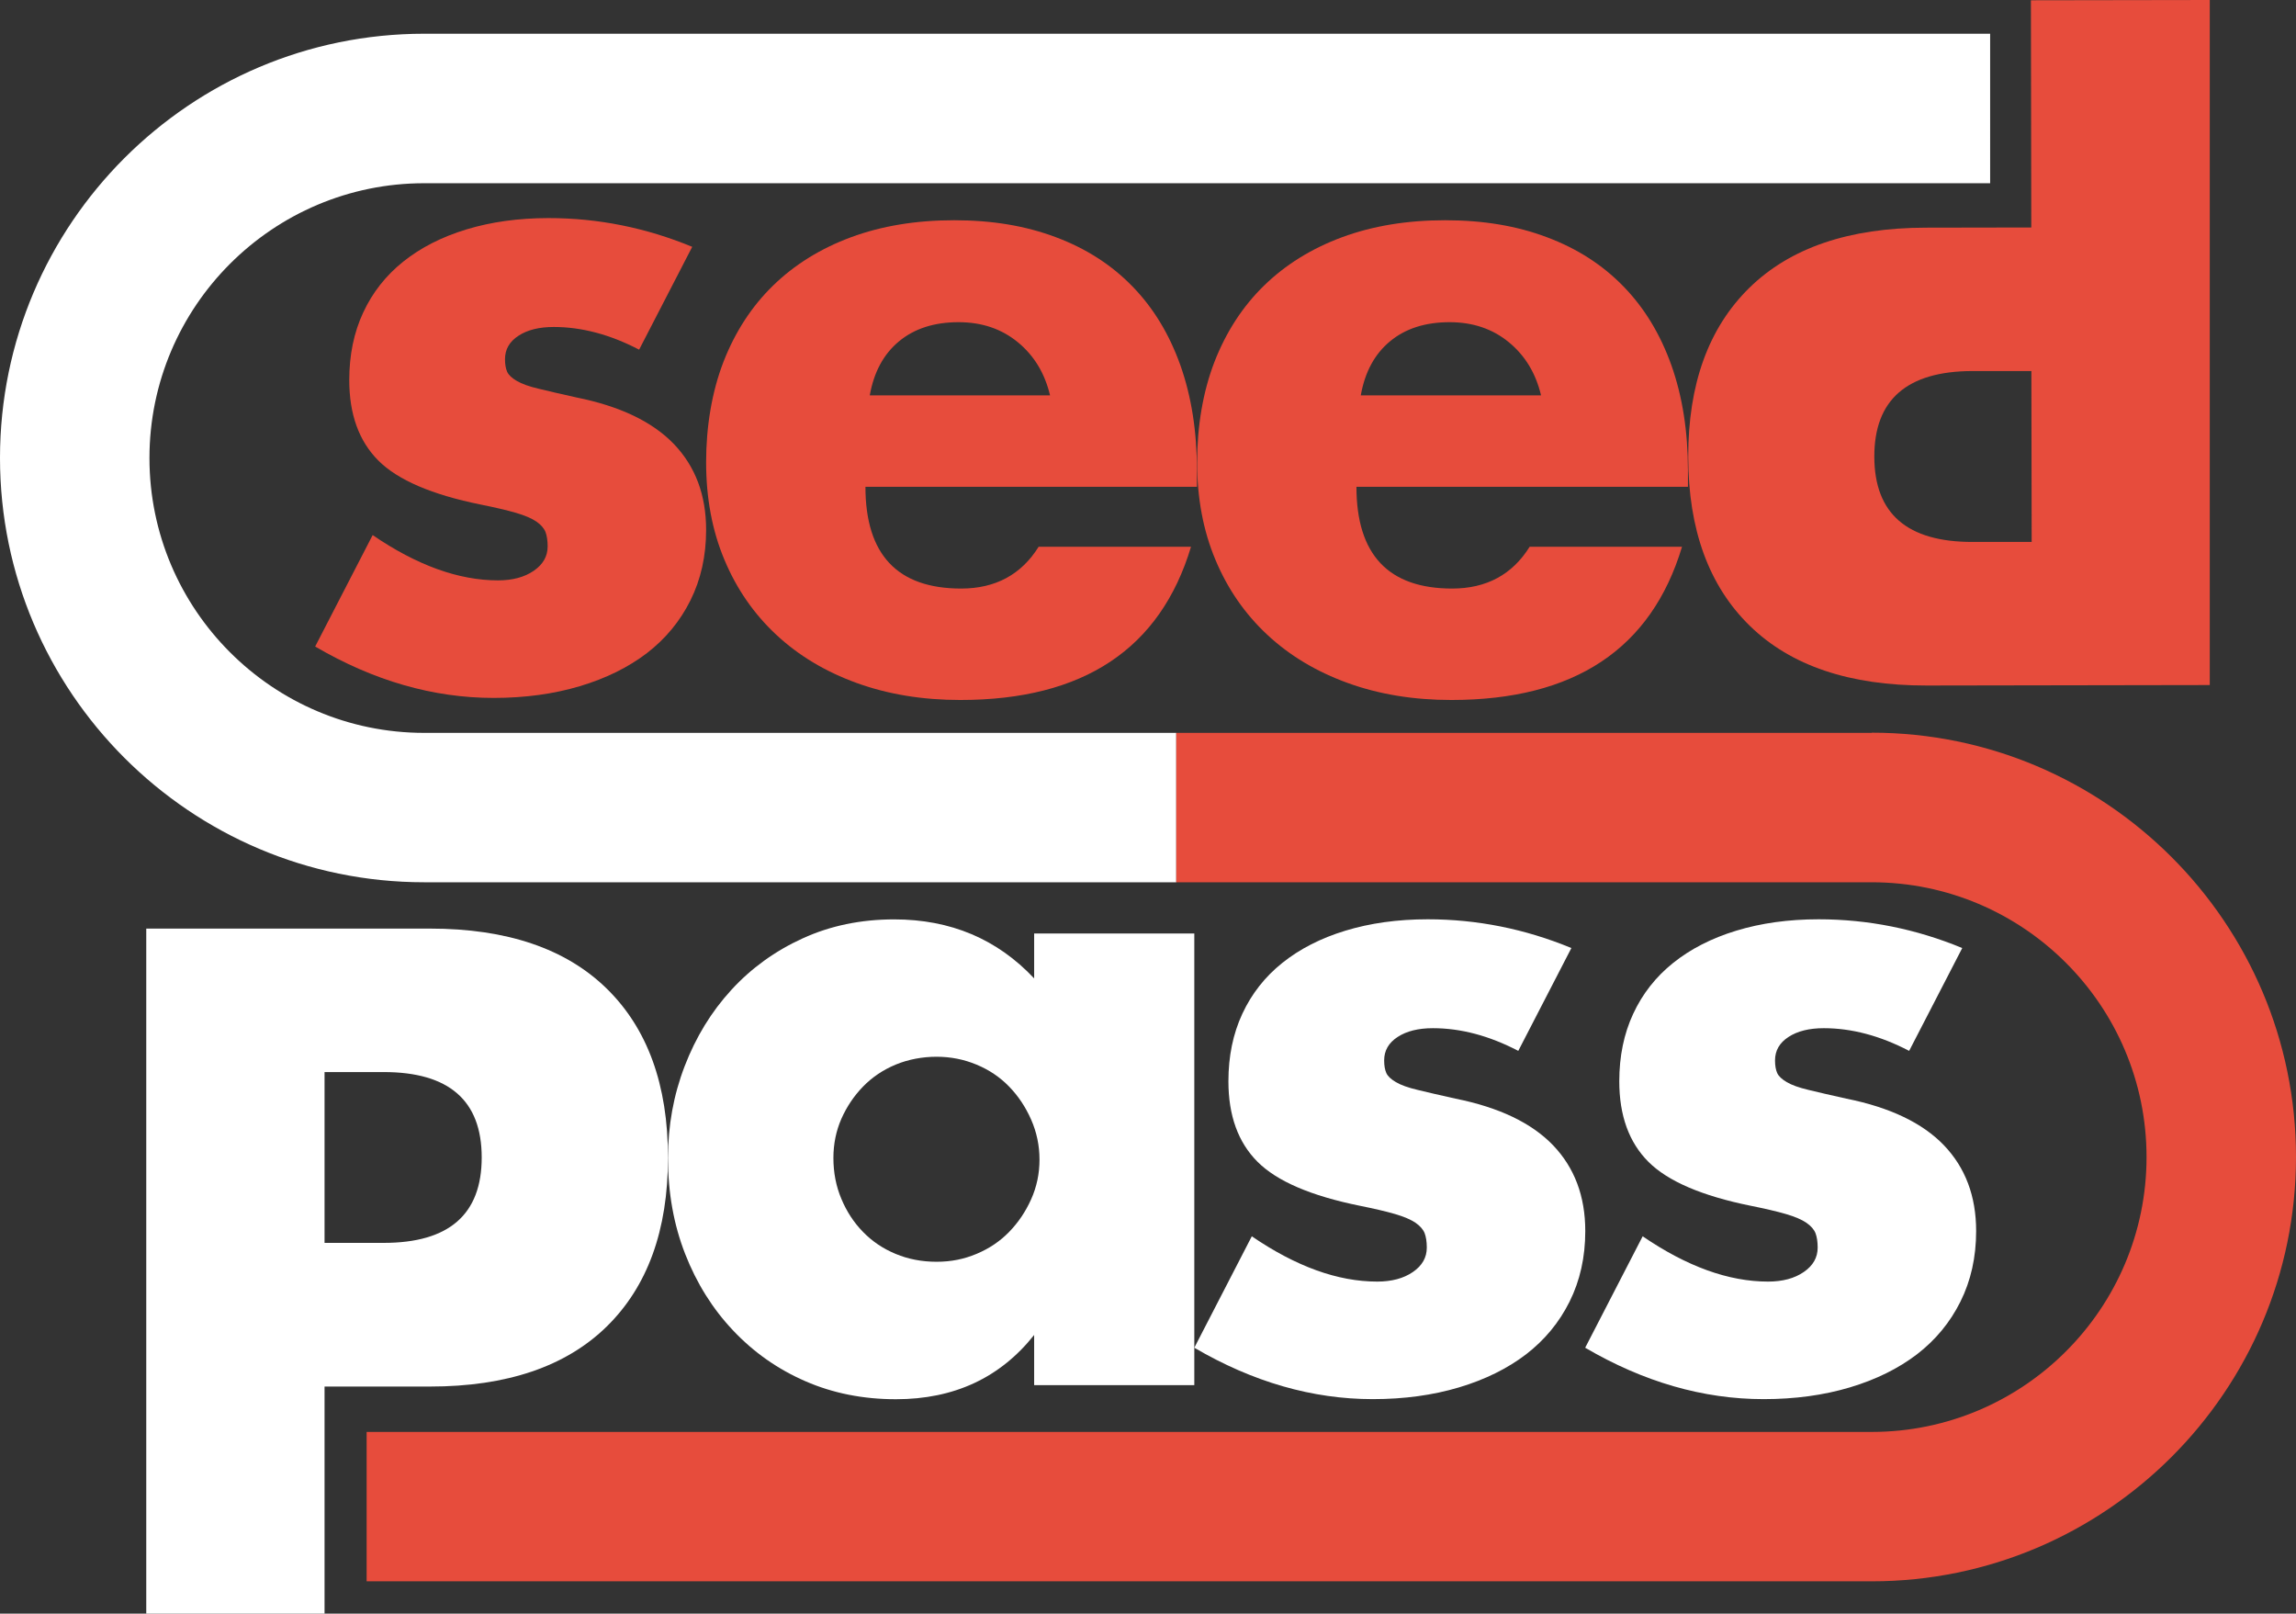
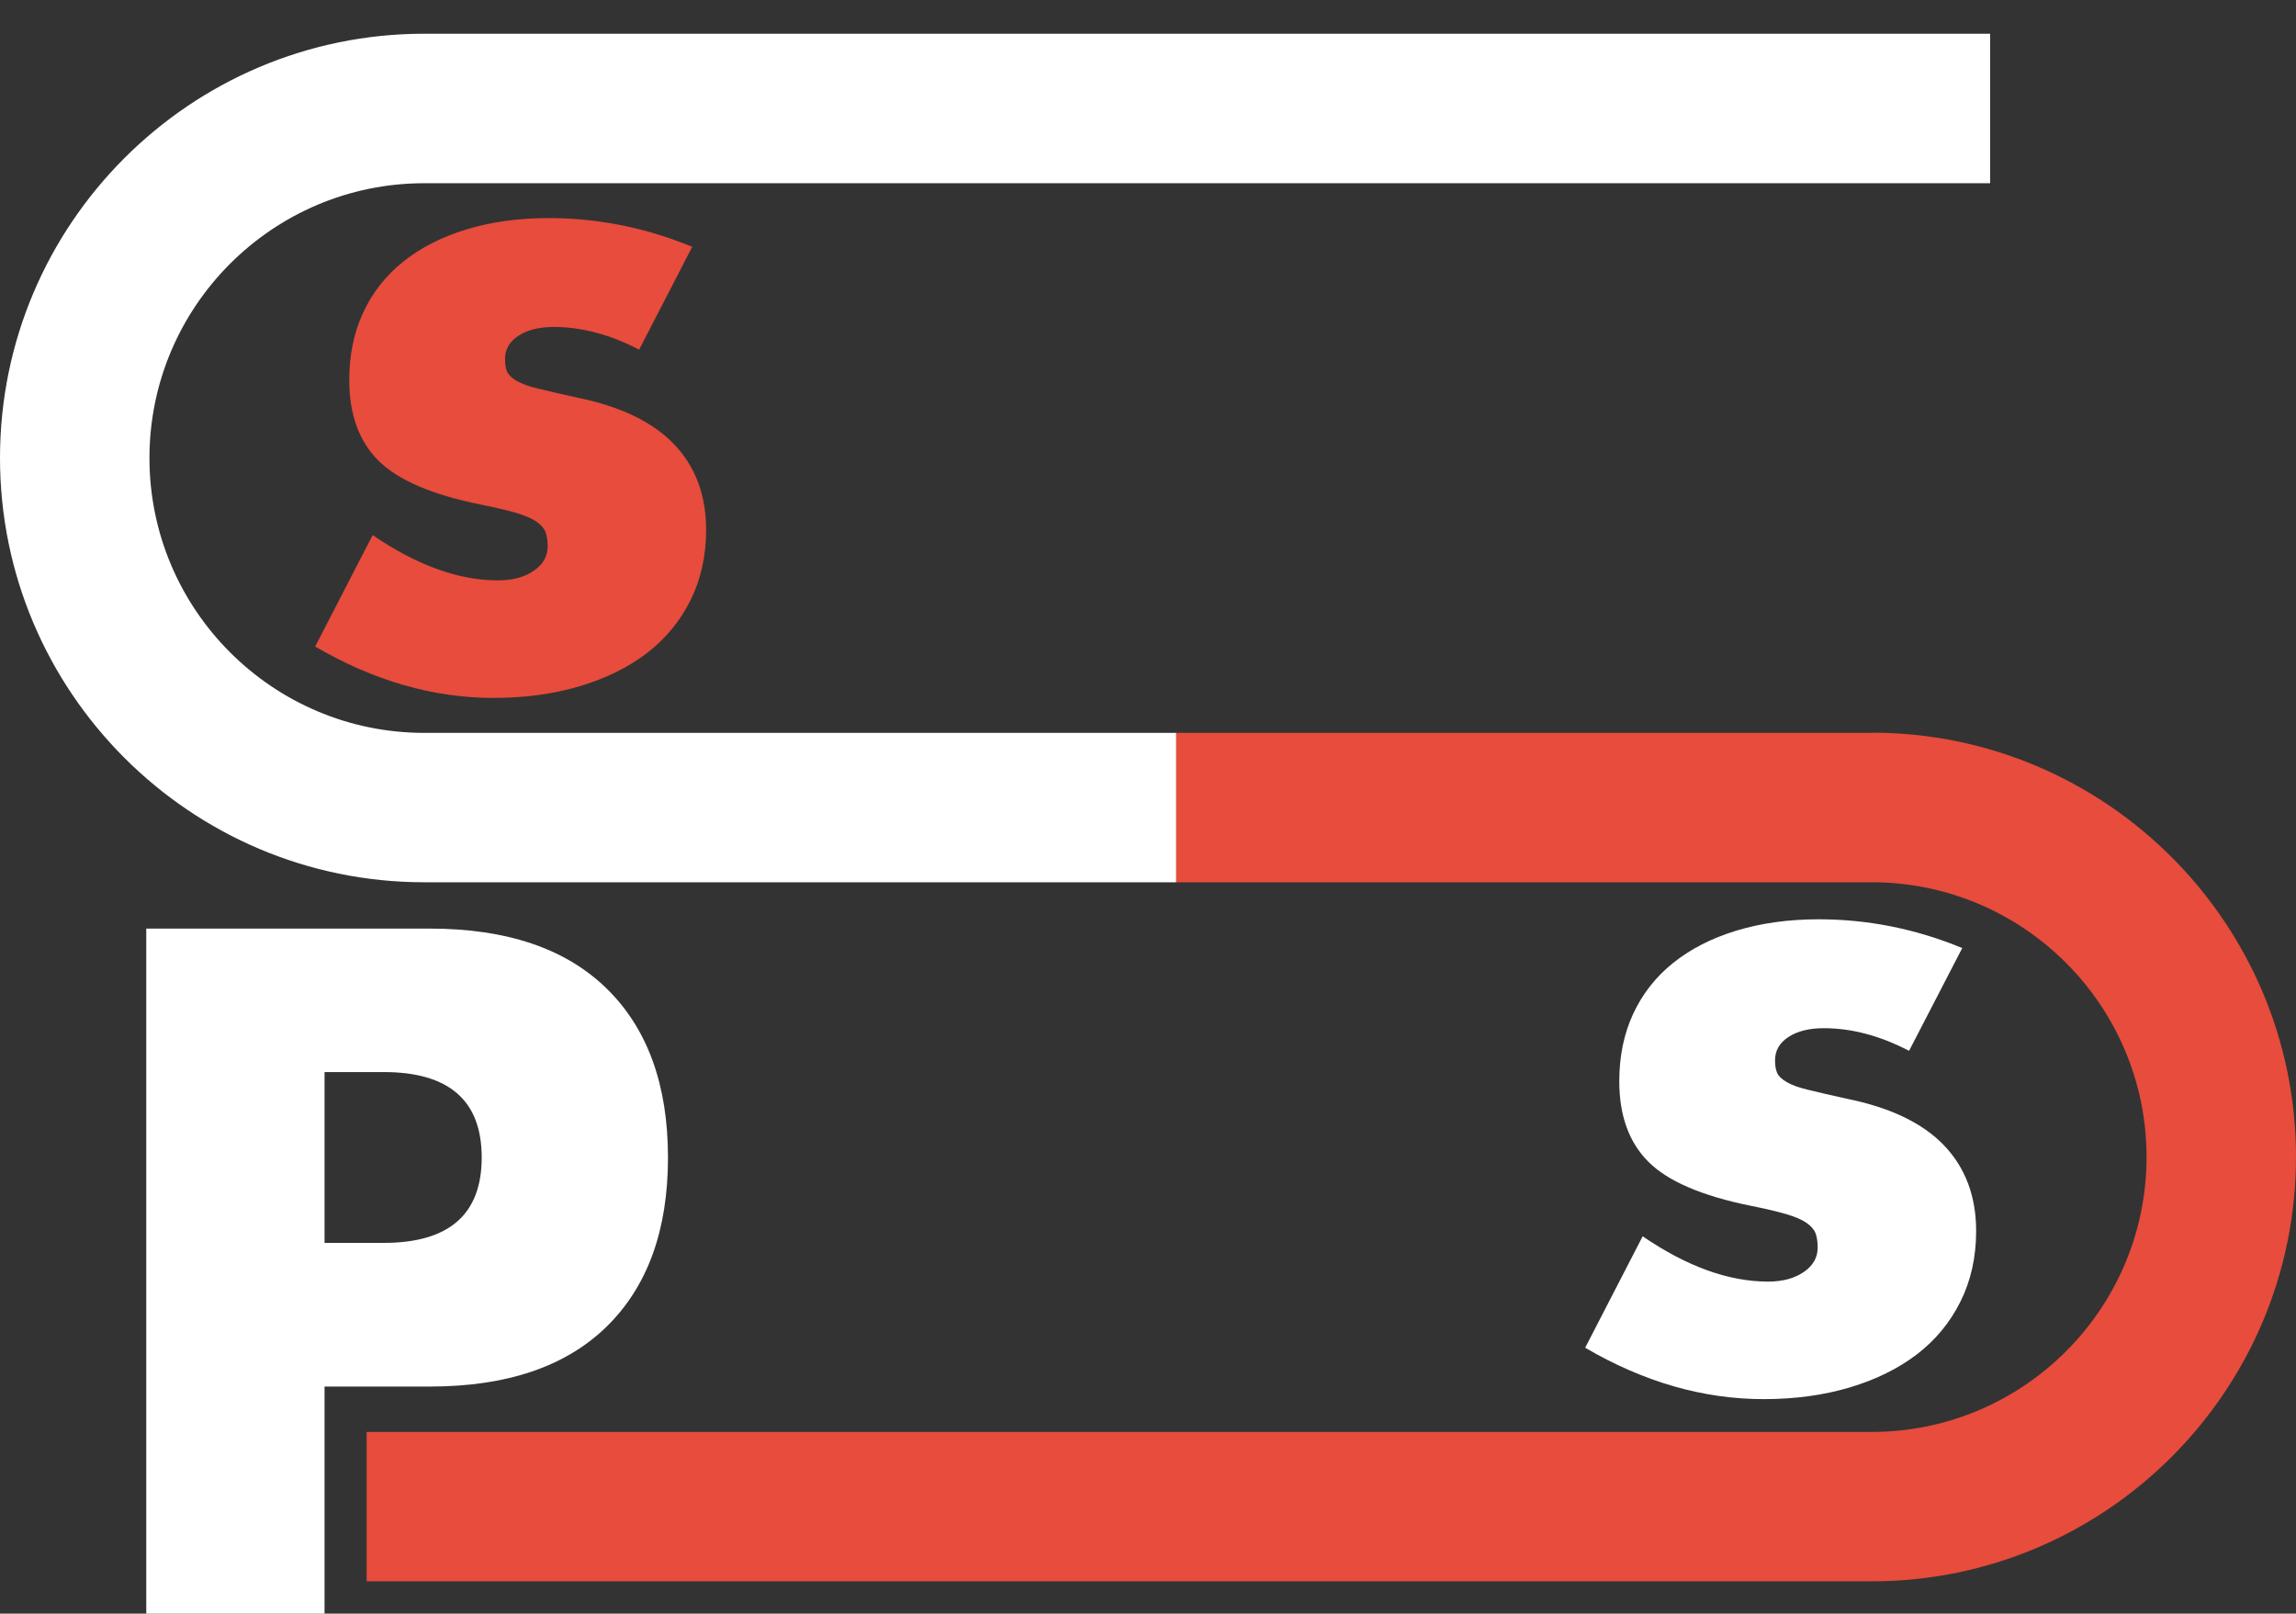
<svg xmlns="http://www.w3.org/2000/svg" id="Layer_1" viewBox="0 0 244.42 171.74">
  <rect x="0" y="0" width="244.42" height="171.74" fill="#333333" stroke="none" />
  <defs>
    <style>.cls-1{fill:#fff;}.cls-2{fill:#e74c3c;}</style>
  </defs>
-   <path class="cls-2" d="M92.13,51.8c0,7.23,3.4,10.84,10.19,10.84,3.64,0,6.4-1.48,8.25-4.45h16.22c-3.27,10.88-11.46,16.31-24.56,16.31-4.02,0-7.69-.6-11.03-1.81-3.34-1.21-6.19-2.92-8.57-5.14-2.38-2.22-4.22-4.88-5.51-7.97-1.3-3.09-1.95-6.55-1.95-10.38s.62-7.52,1.85-10.7c1.24-3.18,3-5.89,5.28-8.11,2.28-2.22,5.05-3.94,8.29-5.14,3.25-1.2,6.9-1.81,10.98-1.81s7.63.6,10.84,1.81c3.21,1.2,5.93,2.95,8.15,5.24,2.23,2.29,3.92,5.08,5.1,8.39,1.17,3.31,1.76,7.03,1.76,11.17v1.76h-35.31ZM111.78,42.07c-.56-2.35-1.7-4.23-3.43-5.65-1.73-1.42-3.83-2.13-6.3-2.13-2.6,0-4.71.68-6.35,2.04-1.64,1.36-2.67,3.27-3.11,5.75h19.19Z" />
  <path class="cls-2" d="M68.03,37.21c-3.09-1.61-6.12-2.41-9.08-2.41-1.55,0-2.8.31-3.75.93-.96.62-1.44,1.45-1.44,2.5,0,.56.08,1,.23,1.34s.49.66,1.02.97c.52.31,1.3.59,2.32.83,1.02.25,2.36.56,4.03.93,4.63.93,8.09,2.58,10.38,4.96,2.28,2.38,3.43,5.42,3.43,9.13,0,2.78-.56,5.28-1.67,7.51-1.11,2.23-2.66,4.09-4.63,5.61-1.98,1.51-4.36,2.69-7.14,3.52-2.78.83-5.84,1.25-9.18,1.25-6.43,0-12.76-1.82-19-5.47l6.12-11.86c4.7,3.21,9.14,4.82,13.35,4.82,1.54,0,2.81-.34,3.8-1.02.99-.68,1.48-1.54,1.48-2.6,0-.62-.08-1.13-.23-1.53-.16-.4-.48-.77-.97-1.11-.5-.34-1.22-.65-2.18-.93-.96-.28-2.21-.57-3.75-.88-5.19-1.05-8.82-2.61-10.89-4.68-2.07-2.07-3.1-4.93-3.1-8.57,0-2.66.49-5.05,1.48-7.18.99-2.13,2.41-3.94,4.26-5.42,1.85-1.48,4.09-2.63,6.72-3.43,2.63-.8,5.54-1.21,8.76-1.21,5.25,0,10.35,1.02,15.29,3.06l-5.65,10.94Z" />
-   <path class="cls-2" d="M144.4,51.8c0,7.23,3.4,10.84,10.19,10.84,3.64,0,6.4-1.48,8.25-4.45h16.22c-3.27,10.88-11.46,16.31-24.56,16.31-4.02,0-7.69-.6-11.03-1.81-3.34-1.21-6.19-2.92-8.57-5.14-2.38-2.22-4.22-4.88-5.51-7.97-1.3-3.09-1.95-6.55-1.95-10.38s.62-7.52,1.85-10.7c1.24-3.18,3-5.89,5.28-8.11,2.28-2.22,5.05-3.94,8.29-5.14,3.25-1.2,6.9-1.81,10.98-1.81s7.63.6,10.84,1.81c3.21,1.2,5.93,2.95,8.15,5.24,2.23,2.29,3.92,5.08,5.1,8.39,1.17,3.31,1.76,7.03,1.76,11.17v1.76h-35.31ZM164.05,42.07c-.56-2.35-1.7-4.23-3.43-5.65-1.73-1.42-3.83-2.13-6.3-2.13-2.6,0-4.71.68-6.35,2.04-1.64,1.36-2.67,3.27-3.11,5.75h19.19Z" />
-   <path class="cls-2" d="M216.19.03l19.05-.03v72.91l-30.14.05c-8.19.01-14.46-2.1-18.82-6.35-4.36-4.25-6.55-10.24-6.56-17.97-.01-7.74,2.15-13.73,6.5-18,4.34-4.26,10.61-6.4,18.8-6.41l11.22-.02-.04-24.17ZM216.25,39.49h-6.29c-6.96.02-10.44,3.06-10.43,9.12.01,6.06,3.5,9.08,10.46,9.07h6.29s-.03-18.19-.03-18.19Z" />
  <path class="cls-1" d="M45.16,78c-16.13,0-29.25-13.12-29.25-29.25s13.12-29.25,29.25-29.25h166.7V3.59H45.16C20.26,3.59,0,23.84,0,48.74s20.26,45.16,45.16,45.16h80.06v-15.9H45.16Z" />
  <path class="cls-1" d="M34.55,171.74H15.57v-72.91h30.2c8.19,0,14.46,2.13,18.81,6.38,4.35,4.25,6.53,10.25,6.53,17.99s-2.18,13.73-6.53,17.99c-4.35,4.25-10.62,6.38-18.81,6.38h-11.22v24.17ZM34.55,132.28h6.29c6.96,0,10.44-3.03,10.44-9.09s-3.48-9.09-10.44-9.09h-6.29v18.18Z" />
-   <path class="cls-1" d="M110.09,99.35h17.05v48.07h-17.05v-5.34c-3.62,4.56-8.53,6.84-14.71,6.84-3.5,0-6.72-.64-9.65-1.92-2.94-1.28-5.5-3.08-7.68-5.39-2.19-2.31-3.89-5.03-5.11-8.15-1.22-3.12-1.83-6.53-1.83-10.21,0-3.43.59-6.7,1.78-9.79,1.19-3.09,2.84-5.79,4.97-8.11,2.12-2.31,4.65-4.14,7.59-5.48,2.93-1.34,6.18-2.02,9.74-2.02,6,0,10.96,2.09,14.9,6.28v-4.78ZM88.72,123.24c0,1.56.28,3.01.85,4.36.56,1.34,1.32,2.51,2.3,3.51.97,1,2.12,1.78,3.47,2.34,1.34.56,2.79.84,4.36.84s2.92-.28,4.26-.84c1.34-.56,2.5-1.34,3.47-2.34.97-1,1.75-2.15,2.34-3.47.59-1.31.89-2.72.89-4.22s-.3-2.92-.89-4.26c-.59-1.34-1.37-2.51-2.34-3.51-.97-1-2.12-1.78-3.47-2.34-1.34-.56-2.76-.84-4.26-.84s-3.01.28-4.36.84c-1.34.56-2.5,1.34-3.47,2.34-.97,1-1.73,2.14-2.3,3.42-.56,1.28-.85,2.67-.85,4.17Z" />
-   <path class="cls-1" d="M161.62,111.84c-3.09-1.61-6.12-2.41-9.08-2.41-1.55,0-2.8.31-3.75.93-.96.62-1.44,1.45-1.44,2.5,0,.56.08,1,.23,1.34s.49.66,1.02.97c.52.31,1.3.59,2.32.83,1.02.25,2.36.56,4.03.93,4.63.93,8.09,2.58,10.38,4.96,2.28,2.38,3.43,5.42,3.43,9.13,0,2.78-.56,5.28-1.67,7.51-1.11,2.23-2.66,4.09-4.63,5.61-1.98,1.51-4.36,2.69-7.14,3.52-2.78.83-5.84,1.25-9.18,1.25-6.43,0-12.76-1.82-19-5.47l6.12-11.86c4.7,3.21,9.14,4.82,13.35,4.82,1.54,0,2.81-.34,3.8-1.02.99-.68,1.48-1.54,1.48-2.6,0-.62-.08-1.13-.23-1.53-.16-.4-.48-.77-.97-1.11-.5-.34-1.22-.65-2.18-.93-.96-.28-2.21-.57-3.75-.88-5.19-1.05-8.82-2.61-10.89-4.68-2.07-2.07-3.1-4.93-3.1-8.57,0-2.66.49-5.05,1.48-7.18.99-2.13,2.41-3.94,4.26-5.42,1.85-1.48,4.09-2.63,6.72-3.43,2.63-.8,5.54-1.21,8.76-1.21,5.25,0,10.35,1.02,15.29,3.06l-5.65,10.94Z" />
-   <path class="cls-1" d="M203.23,111.84c-3.09-1.61-6.12-2.41-9.08-2.41-1.55,0-2.8.31-3.75.93-.96.62-1.44,1.45-1.44,2.5,0,.56.08,1,.23,1.34s.49.66,1.02.97c.52.31,1.3.59,2.32.83,1.02.25,2.36.56,4.03.93,4.63.93,8.09,2.58,10.38,4.96,2.28,2.38,3.43,5.42,3.43,9.13,0,2.78-.56,5.28-1.67,7.51-1.11,2.23-2.66,4.09-4.63,5.61-1.98,1.51-4.36,2.69-7.14,3.52-2.78.83-5.84,1.25-9.18,1.25-6.43,0-12.76-1.82-19-5.47l6.12-11.86c4.7,3.21,9.14,4.82,13.35,4.82,1.54,0,2.81-.34,3.8-1.02.99-.68,1.48-1.54,1.48-2.6,0-.62-.08-1.13-.23-1.53-.16-.4-.48-.77-.97-1.11-.5-.34-1.22-.65-2.18-.93-.96-.28-2.21-.57-3.75-.88-5.19-1.05-8.82-2.61-10.89-4.68-2.07-2.07-3.1-4.93-3.1-8.57,0-2.66.49-5.05,1.48-7.18.99-2.13,2.41-3.94,4.26-5.42,1.85-1.48,4.09-2.63,6.72-3.43,2.63-.8,5.54-1.21,8.76-1.21,5.25,0,10.35,1.02,15.29,3.06l-5.65,10.94Z" />
+   <path class="cls-1" d="M203.23,111.84c-3.09-1.61-6.12-2.41-9.08-2.41-1.55,0-2.8.31-3.75.93-.96.62-1.44,1.45-1.44,2.5,0,.56.08,1,.23,1.34s.49.66,1.02.97c.52.31,1.3.59,2.32.83,1.02.25,2.36.56,4.03.93,4.63.93,8.09,2.58,10.38,4.96,2.28,2.38,3.43,5.42,3.43,9.13,0,2.78-.56,5.28-1.67,7.51-1.11,2.23-2.66,4.09-4.63,5.61-1.98,1.51-4.36,2.69-7.14,3.52-2.78.83-5.84,1.25-9.18,1.25-6.43,0-12.76-1.82-19-5.47l6.12-11.86c4.7,3.21,9.14,4.82,13.35,4.82,1.54,0,2.81-.34,3.8-1.02.99-.68,1.48-1.54,1.48-2.6,0-.62-.08-1.13-.23-1.53-.16-.4-.48-.77-.97-1.11-.5-.34-1.22-.65-2.18-.93-.96-.28-2.21-.57-3.75-.88-5.19-1.05-8.82-2.61-10.89-4.68-2.07-2.07-3.1-4.93-3.1-8.57,0-2.66.49-5.05,1.48-7.18.99-2.13,2.41-3.94,4.26-5.42,1.85-1.48,4.09-2.63,6.72-3.43,2.63-.8,5.54-1.21,8.76-1.21,5.25,0,10.35,1.02,15.29,3.06Z" />
  <path class="cls-2" d="M199.26,78h-74.04v15.9h74.04c16.13,0,29.25,13.12,29.25,29.25s-13.12,29.25-29.25,29.25H39.03v15.9h160.23c24.9,0,45.16-20.26,45.16-45.16s-20.26-45.16-45.16-45.16Z" />
</svg>